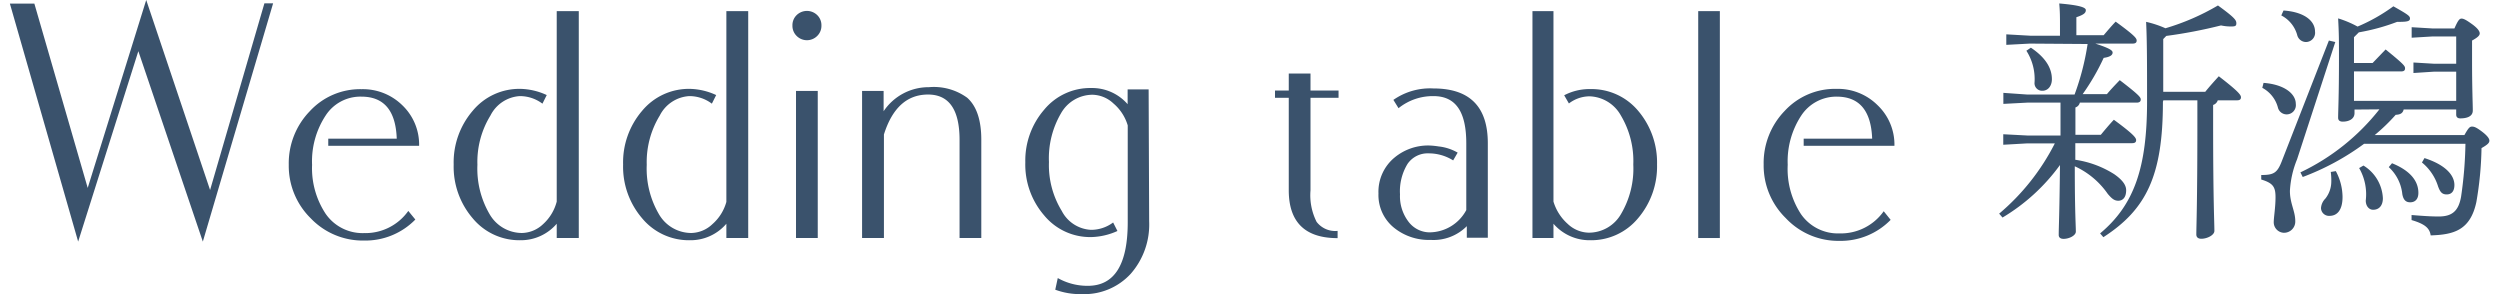
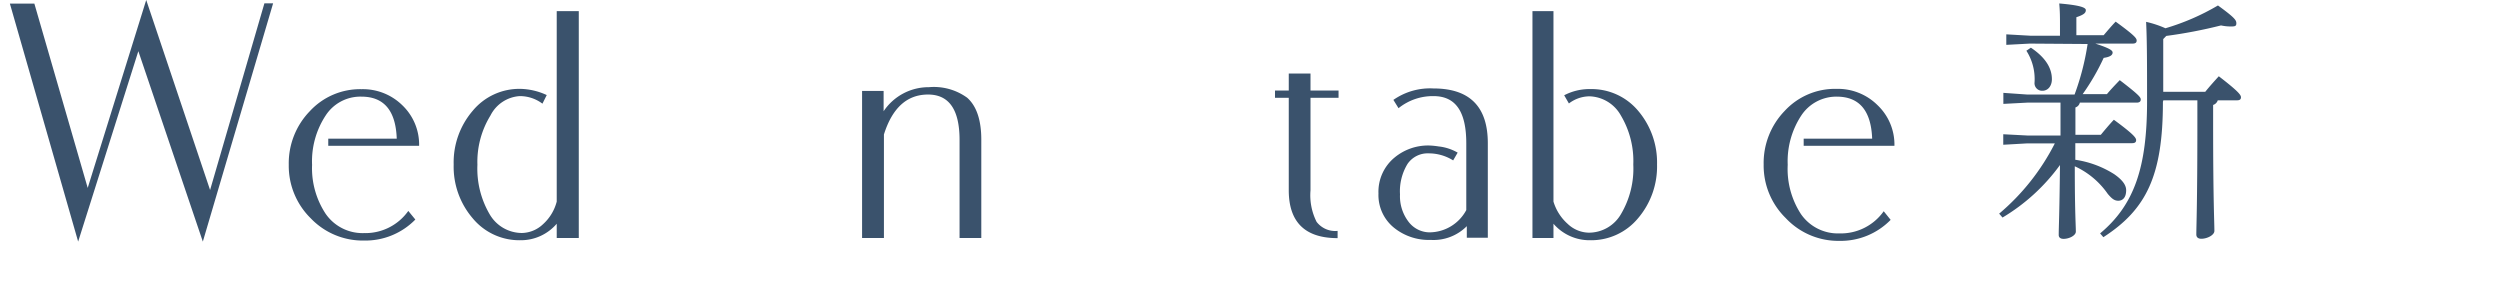
<svg xmlns="http://www.w3.org/2000/svg" id="レイヤー_1" data-name="レイヤー 1" viewBox="0 0 238 28">
  <defs>
    <style>.cls-1{fill:#3a526c;}</style>
  </defs>
  <title>logo</title>
  <path class="cls-1" d="M26,.32,19.31,23,13.17,4.87,7.44,23,.94.34l2.33,0L8.35,17.89,13.92,0,20,18.09,25.17.32Z" />
  <path class="cls-1" d="M39.9,13.88H31.25V13.2h6.52q-.14-4-3.36-4A3.94,3.94,0,0,0,31,11a7.93,7.93,0,0,0-1.29,4.69A7.87,7.87,0,0,0,31,20.35a4.27,4.27,0,0,0,3.66,1.84,5,5,0,0,0,4.21-2.11l.67.82a6.65,6.65,0,0,1-4.9,2,6.85,6.85,0,0,1-5.05-2.11,7,7,0,0,1-2.1-5.1,7.13,7.13,0,0,1,2-5.1,6.52,6.52,0,0,1,4.93-2.1A5.36,5.36,0,0,1,38.28,10,5.18,5.18,0,0,1,39.9,13.88Z" />
  <path class="cls-1" d="M55.1,22.66H53V21.3a4.49,4.49,0,0,1-3.47,1.57A5.76,5.76,0,0,1,45,20.78a7.54,7.54,0,0,1-1.81-5.12A7.54,7.54,0,0,1,45,10.55a5.76,5.76,0,0,1,4.55-2.09,6.25,6.25,0,0,1,2.5.59l-.41.82a3.56,3.56,0,0,0-2.17-.72A3.36,3.36,0,0,0,46.69,11a8.41,8.41,0,0,0-1.24,4.69,8.59,8.59,0,0,0,1.16,4.7,3.56,3.56,0,0,0,3.09,1.79,3,3,0,0,0,2-.84A4.35,4.35,0,0,0,53,19.19V1.06H55.1Z" />
-   <path class="cls-1" d="M71.23,22.66H69.15V21.3a4.48,4.48,0,0,1-3.47,1.57,5.78,5.78,0,0,1-4.55-2.09,7.54,7.54,0,0,1-1.81-5.12,7.54,7.54,0,0,1,1.81-5.11,5.78,5.78,0,0,1,4.55-2.09,6.25,6.25,0,0,1,2.5.59l-.41.82a3.55,3.55,0,0,0-2.16-.72A3.37,3.37,0,0,0,62.81,11a8.49,8.49,0,0,0-1.24,4.69,8.59,8.59,0,0,0,1.16,4.7,3.56,3.56,0,0,0,3.09,1.79,3,3,0,0,0,2-.84,4.35,4.35,0,0,0,1.33-2.12V1.06h2.08Z" />
-   <path class="cls-1" d="M78.2,2.43a1.34,1.34,0,0,1-.41,1,1.38,1.38,0,0,1-1.94,0,1.34,1.34,0,0,1-.41-1,1.33,1.33,0,0,1,.41-1,1.4,1.4,0,0,1,1.94,0A1.33,1.33,0,0,1,78.2,2.43Zm-.35,20.23H75.78v-14h2.07Z" />
  <path class="cls-1" d="M93.42,22.66H91.35V13.32q0-4.32-3-4.32t-4.2,3.8v9.86H82.07v-14h2.05v1.93a5.15,5.15,0,0,1,4.31-2.29,5.4,5.4,0,0,1,3.64,1c.9.79,1.35,2.14,1.35,4Z" />
-   <path class="cls-1" d="M109.4,21.07a7.11,7.11,0,0,1-1.76,5A6,6,0,0,1,103,28a6.86,6.86,0,0,1-2.54-.42l.24-1.11a5.75,5.75,0,0,0,2.86.74q3.8,0,3.8-6.05V11.94A4.37,4.37,0,0,0,106,9.85a3,3,0,0,0-2-.83,3.46,3.46,0,0,0-3,1.78,8.47,8.47,0,0,0-1.14,4.63,8.34,8.34,0,0,0,1.22,4.65,3.32,3.32,0,0,0,2.77,1.8,3.5,3.5,0,0,0,2.12-.7l.41.81a6.4,6.4,0,0,1-2.49.58,5.68,5.68,0,0,1-4.49-2.07,7.4,7.4,0,0,1-1.79-5.05,7.4,7.4,0,0,1,1.79-5,5.68,5.68,0,0,1,4.49-2.07,4.48,4.48,0,0,1,3.46,1.54V8.51h2Z" />
  <path class="cls-1" d="M127.43,9.31h-2.67v8.81a5.63,5.63,0,0,0,.58,3,2.23,2.23,0,0,0,2,.86v.69q-4.65,0-4.65-4.56V9.31h-1.31V8.62h1.31V7h2.07V8.62h2.67Z" />
  <path class="cls-1" d="M141.64,13.63v9h-2v-1.1a4.46,4.46,0,0,1-3.44,1.31,5.27,5.27,0,0,1-3.44-1.12,4,4,0,0,1-1.53-3.3A4.22,4.22,0,0,1,132.76,15,5,5,0,0,1,136,13.85a7.12,7.12,0,0,1,.95.09,4.59,4.59,0,0,1,1.82.59l-.43.74A4.37,4.37,0,0,0,136,14.6a2.32,2.32,0,0,0-2,1,5,5,0,0,0-.72,2.9,4,4,0,0,0,.82,2.62,2.53,2.53,0,0,0,2,1A4,4,0,0,0,139.59,20V13.64c0-3-1-4.49-3.12-4.49a5.2,5.2,0,0,0-3.33,1.15l-.49-.79a6.09,6.09,0,0,1,3.81-1.09C139.92,8.42,141.64,10.16,141.64,13.63Z" />
  <path class="cls-1" d="M157.75,15.66a7.59,7.59,0,0,1-1.81,5.12,5.79,5.79,0,0,1-4.55,2.09,4.54,4.54,0,0,1-3.5-1.57v1.36h-2V1.06h2V19.19a4.62,4.62,0,0,0,1.35,2.12,3,3,0,0,0,2,.84,3.53,3.53,0,0,0,3.09-1.79,8.5,8.5,0,0,0,1.16-4.7A8.46,8.46,0,0,0,154.31,11a3.54,3.54,0,0,0-3-1.83,3.26,3.26,0,0,0-1.95.68l-.45-.78a5.2,5.2,0,0,1,2.51-.59,5.79,5.79,0,0,1,4.55,2.09A7.59,7.59,0,0,1,157.75,15.66Z" />
-   <path class="cls-1" d="M163.73,22.66h-2.06V1.06h2.06Z" />
  <path class="cls-1" d="M180.35,13.88h-8.64V13.2h6.52q-.15-4-3.37-4A4,4,0,0,0,171.48,11a7.93,7.93,0,0,0-1.29,4.69,7.87,7.87,0,0,0,1.26,4.69,4.27,4.27,0,0,0,3.66,1.84,5,5,0,0,0,4.22-2.11l.66.82a6.65,6.65,0,0,1-4.9,2A6.85,6.85,0,0,1,170,20.76a7,7,0,0,1-2.1-5.1,7.13,7.13,0,0,1,2-5.1,6.52,6.52,0,0,1,4.93-2.1A5.36,5.36,0,0,1,178.73,10,5.18,5.18,0,0,1,180.35,13.88Z" />
  <path class="cls-1" d="M193.24,4.15,191,4.27v-1l2.29.13h2.82V2.54c0-.95,0-1.41-.07-2.21,2,.17,2.53.39,2.53.63s-.12.42-.9.68V3.35h2.6c.36-.42.7-.83,1.14-1.29,1.8,1.31,2,1.58,2,1.8s-.15.29-.39.29h-3.55c1.36.44,1.65.65,1.65.85s-.15.41-.85.51a21.26,21.26,0,0,1-2,3.45h2.31c.34-.41.73-.82,1.22-1.33,1.8,1.38,2,1.63,2,1.84s-.15.3-.39.3H198a.63.63,0,0,1-.42.46v2.6H200c.34-.41.76-.92,1.24-1.43,1.88,1.38,2.12,1.72,2.12,1.94s-.15.29-.39.29h-5.4v1.58a9.49,9.49,0,0,1,3.7,1.37c.73.51,1.14,1,1.14,1.53,0,.73-.36,1-.75,1s-.63-.22-1-.65a7.72,7.72,0,0,0-3.14-2.63c0,4.43.1,5.59.1,6.22,0,.37-.63.69-1.17.69-.29,0-.46-.13-.46-.37,0-.73.07-1.87.12-6.66a18.36,18.36,0,0,1-5.47,5l-.32-.37a21.47,21.47,0,0,0,5.3-6.69H193l-2.29.13v-1l2.29.12h3.16V9.77H193l-2.28.12V8.84L193,9h4.5a24.29,24.29,0,0,0,1.24-4.81Zm.1.39c1.6,1.07,2,2.14,2,3,0,.64-.37,1.1-.9,1.1a.72.72,0,0,1-.75-.81,5,5,0,0,0-.78-3Zm12.57,5.15c0,7-1.56,10.24-5.67,12.89l-.31-.36c3.26-2.72,4.47-6.3,4.47-12.55,0-3.53,0-5.74-.09-7.59a9.82,9.82,0,0,1,1.84.61,22.17,22.17,0,0,0,5-2.17c1.65,1.2,1.75,1.41,1.75,1.71s-.2.29-.61.29a4.36,4.36,0,0,1-.85-.1,45.82,45.82,0,0,1-5.21,1l-.29.3V8.74h4c.41-.51.8-.94,1.29-1.48,1.87,1.44,2.11,1.78,2.11,2s-.14.29-.38.29h-1.83a.67.67,0,0,1-.44.44v1.82c0,7.3.12,9.32.12,10.17,0,.41-.7.75-1.24.75-.34,0-.48-.17-.48-.41,0-.76.1-2.92.1-10.53V9.55h-3.24Z" />
-   <path class="cls-1" d="M222.32,4l-3.64,11.17a9.21,9.21,0,0,0-.68,3c0,1.2.51,1.92.51,2.87a1.07,1.07,0,0,1-1.1,1.12,1,1,0,0,1-.95-1c0-.47.17-1.41.17-2.39s-.24-1.34-1.36-1.68l0-.43c1.14,0,1.5-.17,1.92-1.22l4.52-11.58Zm-6.83,3.89c2,.15,3.07,1.05,3.07,2a.88.88,0,0,1-.86,1,.86.86,0,0,1-.85-.68,3,3,0,0,0-1.48-1.85ZM217.39,1c2,.14,3,1,3,2a.88.88,0,0,1-.85,1,.87.87,0,0,1-.85-.68,3,3,0,0,0-1.51-1.85Zm6.76,9.43v.34c0,.54-.51.81-1.12.81-.29,0-.44-.13-.44-.37,0-.63.08-2,.08-5.59,0-1.83,0-2.36-.08-3.87a9.74,9.74,0,0,1,1.85.78A16.82,16.82,0,0,0,227.85.6c1.38.78,1.58.92,1.58,1.16s-.2.32-1,.32h-.22a19.54,19.54,0,0,1-3.65,1l-.46.46V6h1.77l1.24-1.29c1.78,1.44,1.85,1.58,1.85,1.8s-.14.29-.39.29h-4.47v2.8h9.73V6.82h-2.07l-2,.13v-1l2,.12h2.07V3.47h-2.24l-2,.12v-1l2,.12h2.07c.34-.77.48-.94.68-.94s.46.14,1,.53.73.68.73.88-.2.39-.73.68V5.68c0,2.82.07,4.21.07,4.84s-.68.75-1.19.75c-.27,0-.39-.14-.39-.36v-.49h-5c-.08.34-.29.49-.76.51a18,18,0,0,1-2,1.93h8.54c.39-.69.51-.81.73-.81s.44.1.92.46.73.66.73.88-.19.39-.75.71a32.8,32.8,0,0,1-.49,5.13c-.58,2.72-2.19,3.11-4.35,3.18-.1-.7-.56-1.09-1.82-1.46l0-.48c1.22.1,1.9.14,2.58.14,1.24,0,1.9-.48,2.14-1.92a38.29,38.29,0,0,0,.41-5h-9.65a24.06,24.06,0,0,1-5.84,3.16l-.22-.44a21.06,21.06,0,0,0,7.52-6Zm-1.78,5.86a5.28,5.28,0,0,1,.64,2.46c0,1.19-.47,1.8-1.24,1.8a.76.76,0,0,1-.81-.75,1.42,1.42,0,0,1,.42-.9,2.64,2.64,0,0,0,.56-1.63,6,6,0,0,0-.05-.9Zm2.63-.53a3.85,3.85,0,0,1,1.85,3.11c0,.71-.37,1.1-.93,1.1-.38,0-.7-.34-.7-.88a5,5,0,0,0-.63-3.09Zm2.72-.22c1.85.75,2.51,1.78,2.51,2.82,0,.61-.32.9-.78.9s-.66-.29-.75-.78a4.05,4.05,0,0,0-1.29-2.57Zm3.09-.49c2,.64,2.85,1.63,2.85,2.56,0,.61-.29.9-.73.9s-.63-.22-.83-.78a4.76,4.76,0,0,0-1.53-2.26Z" />
</svg>